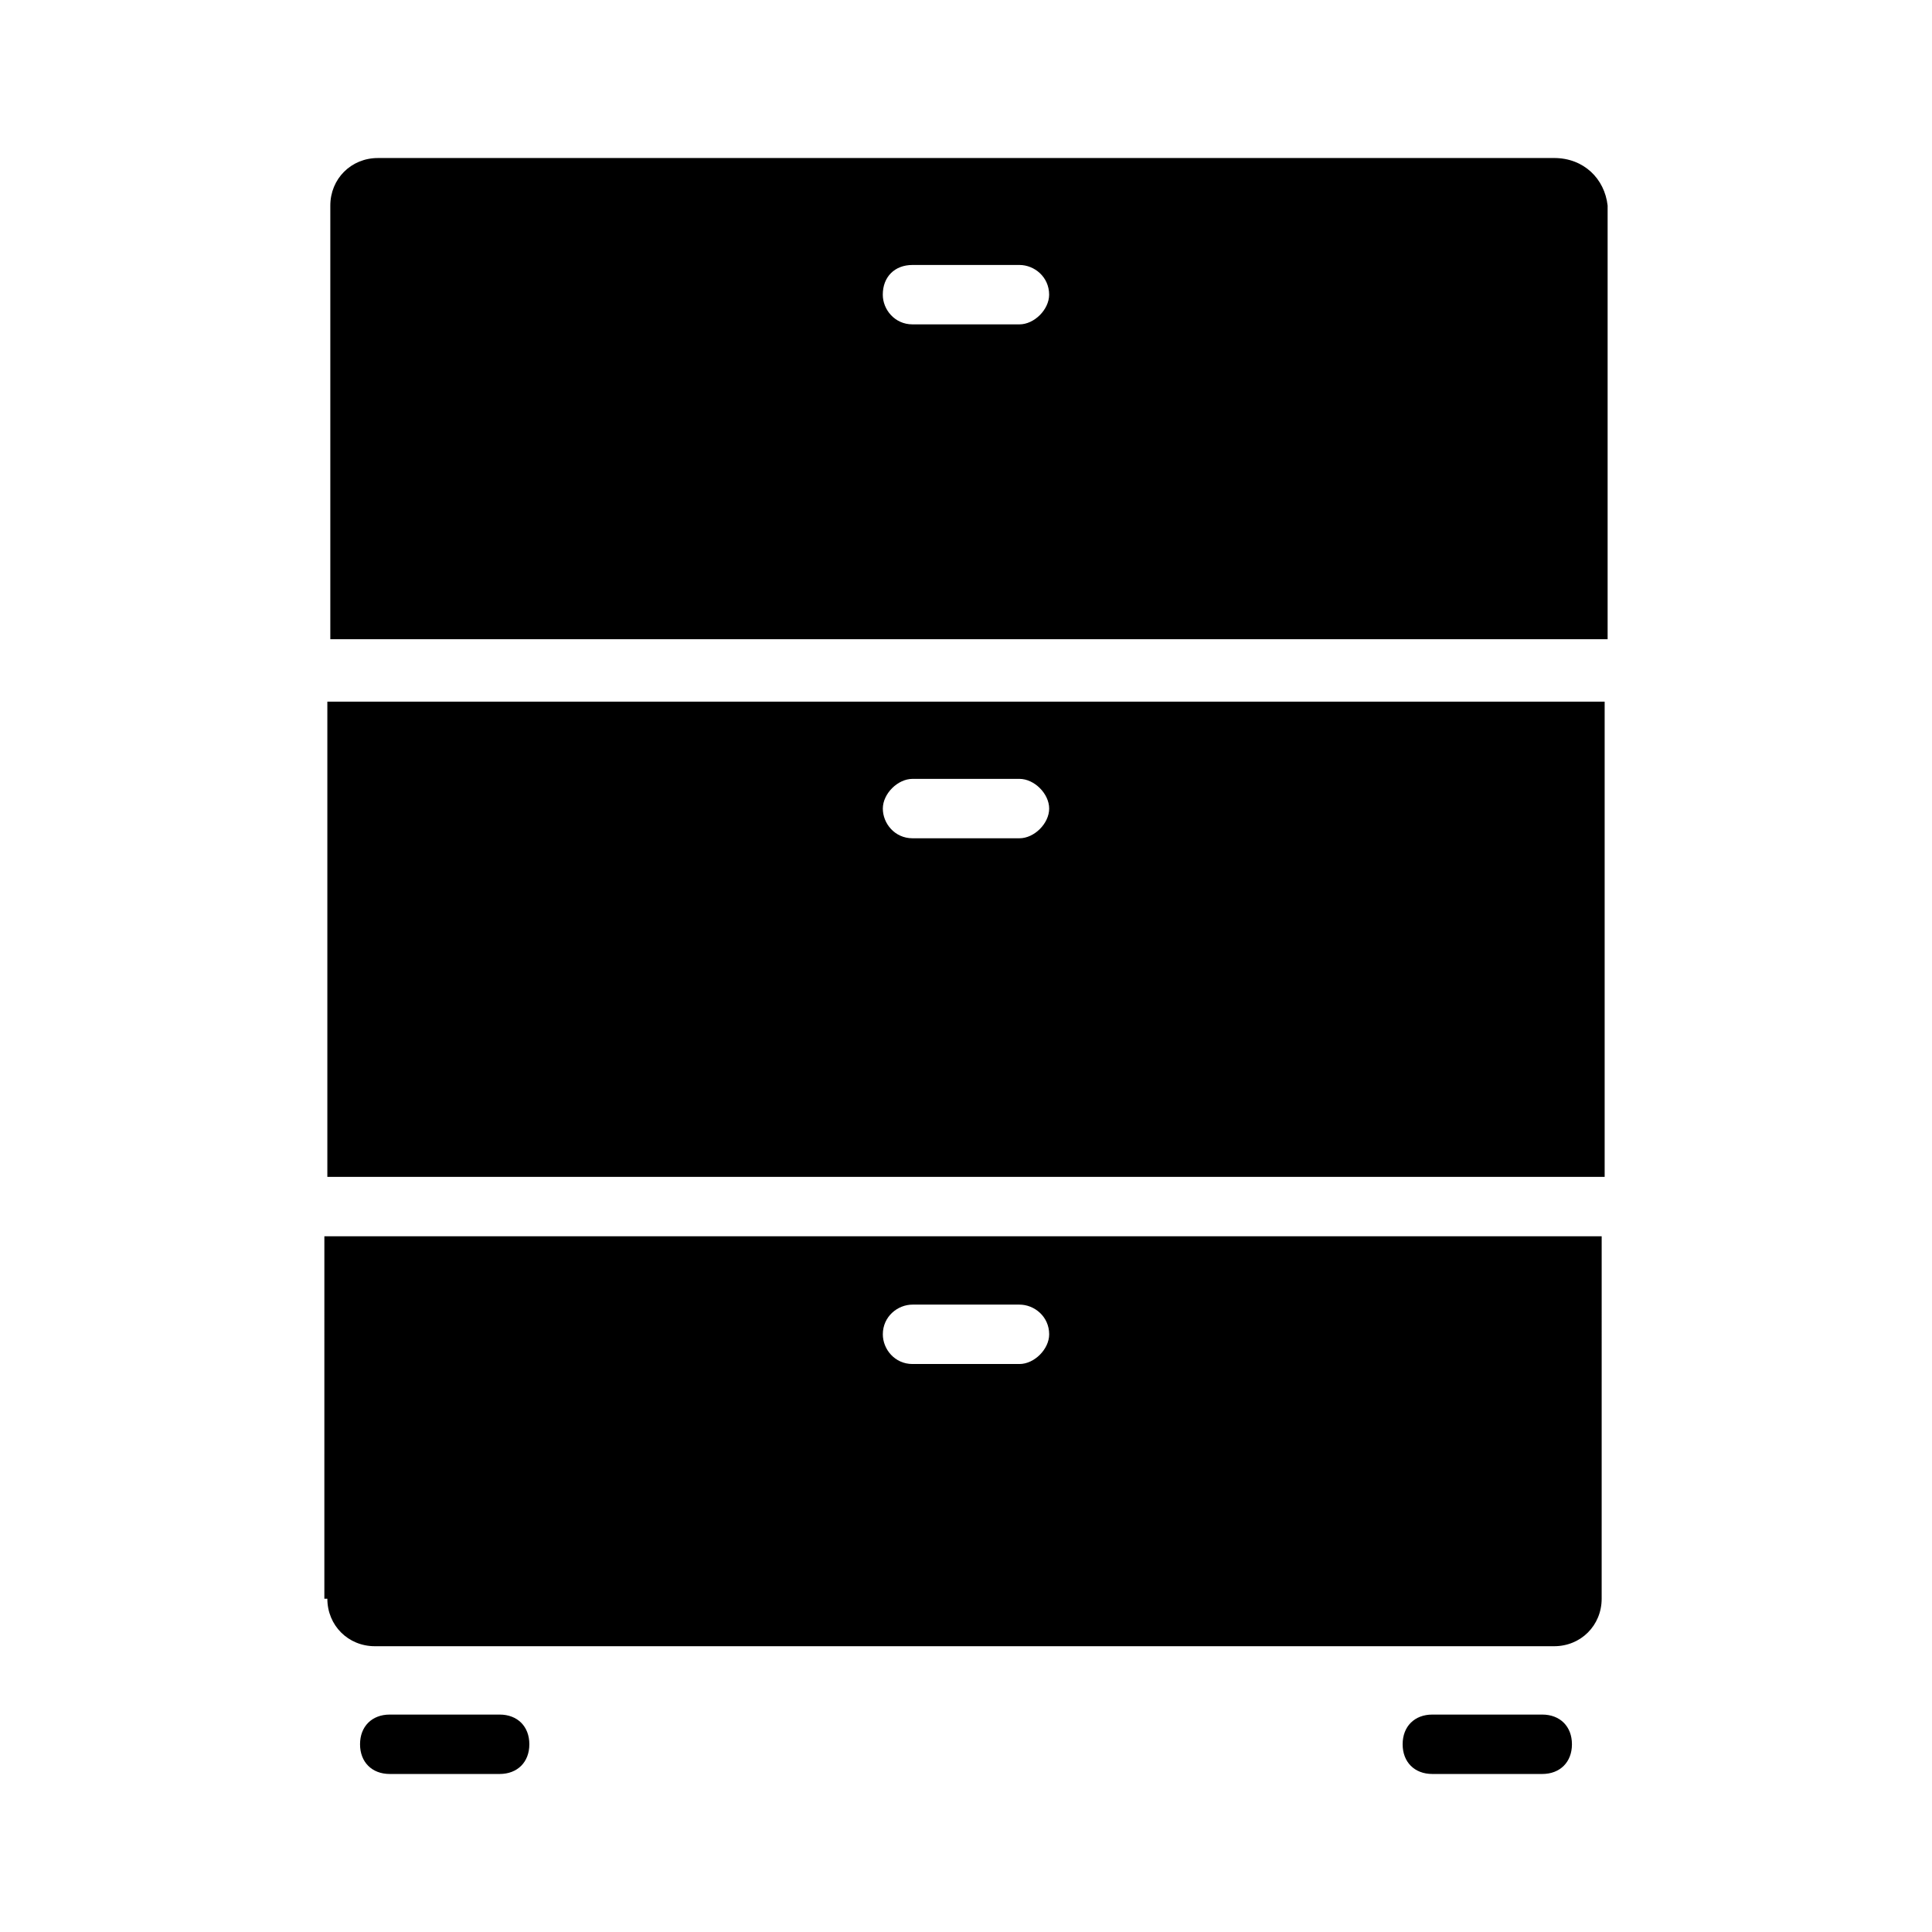
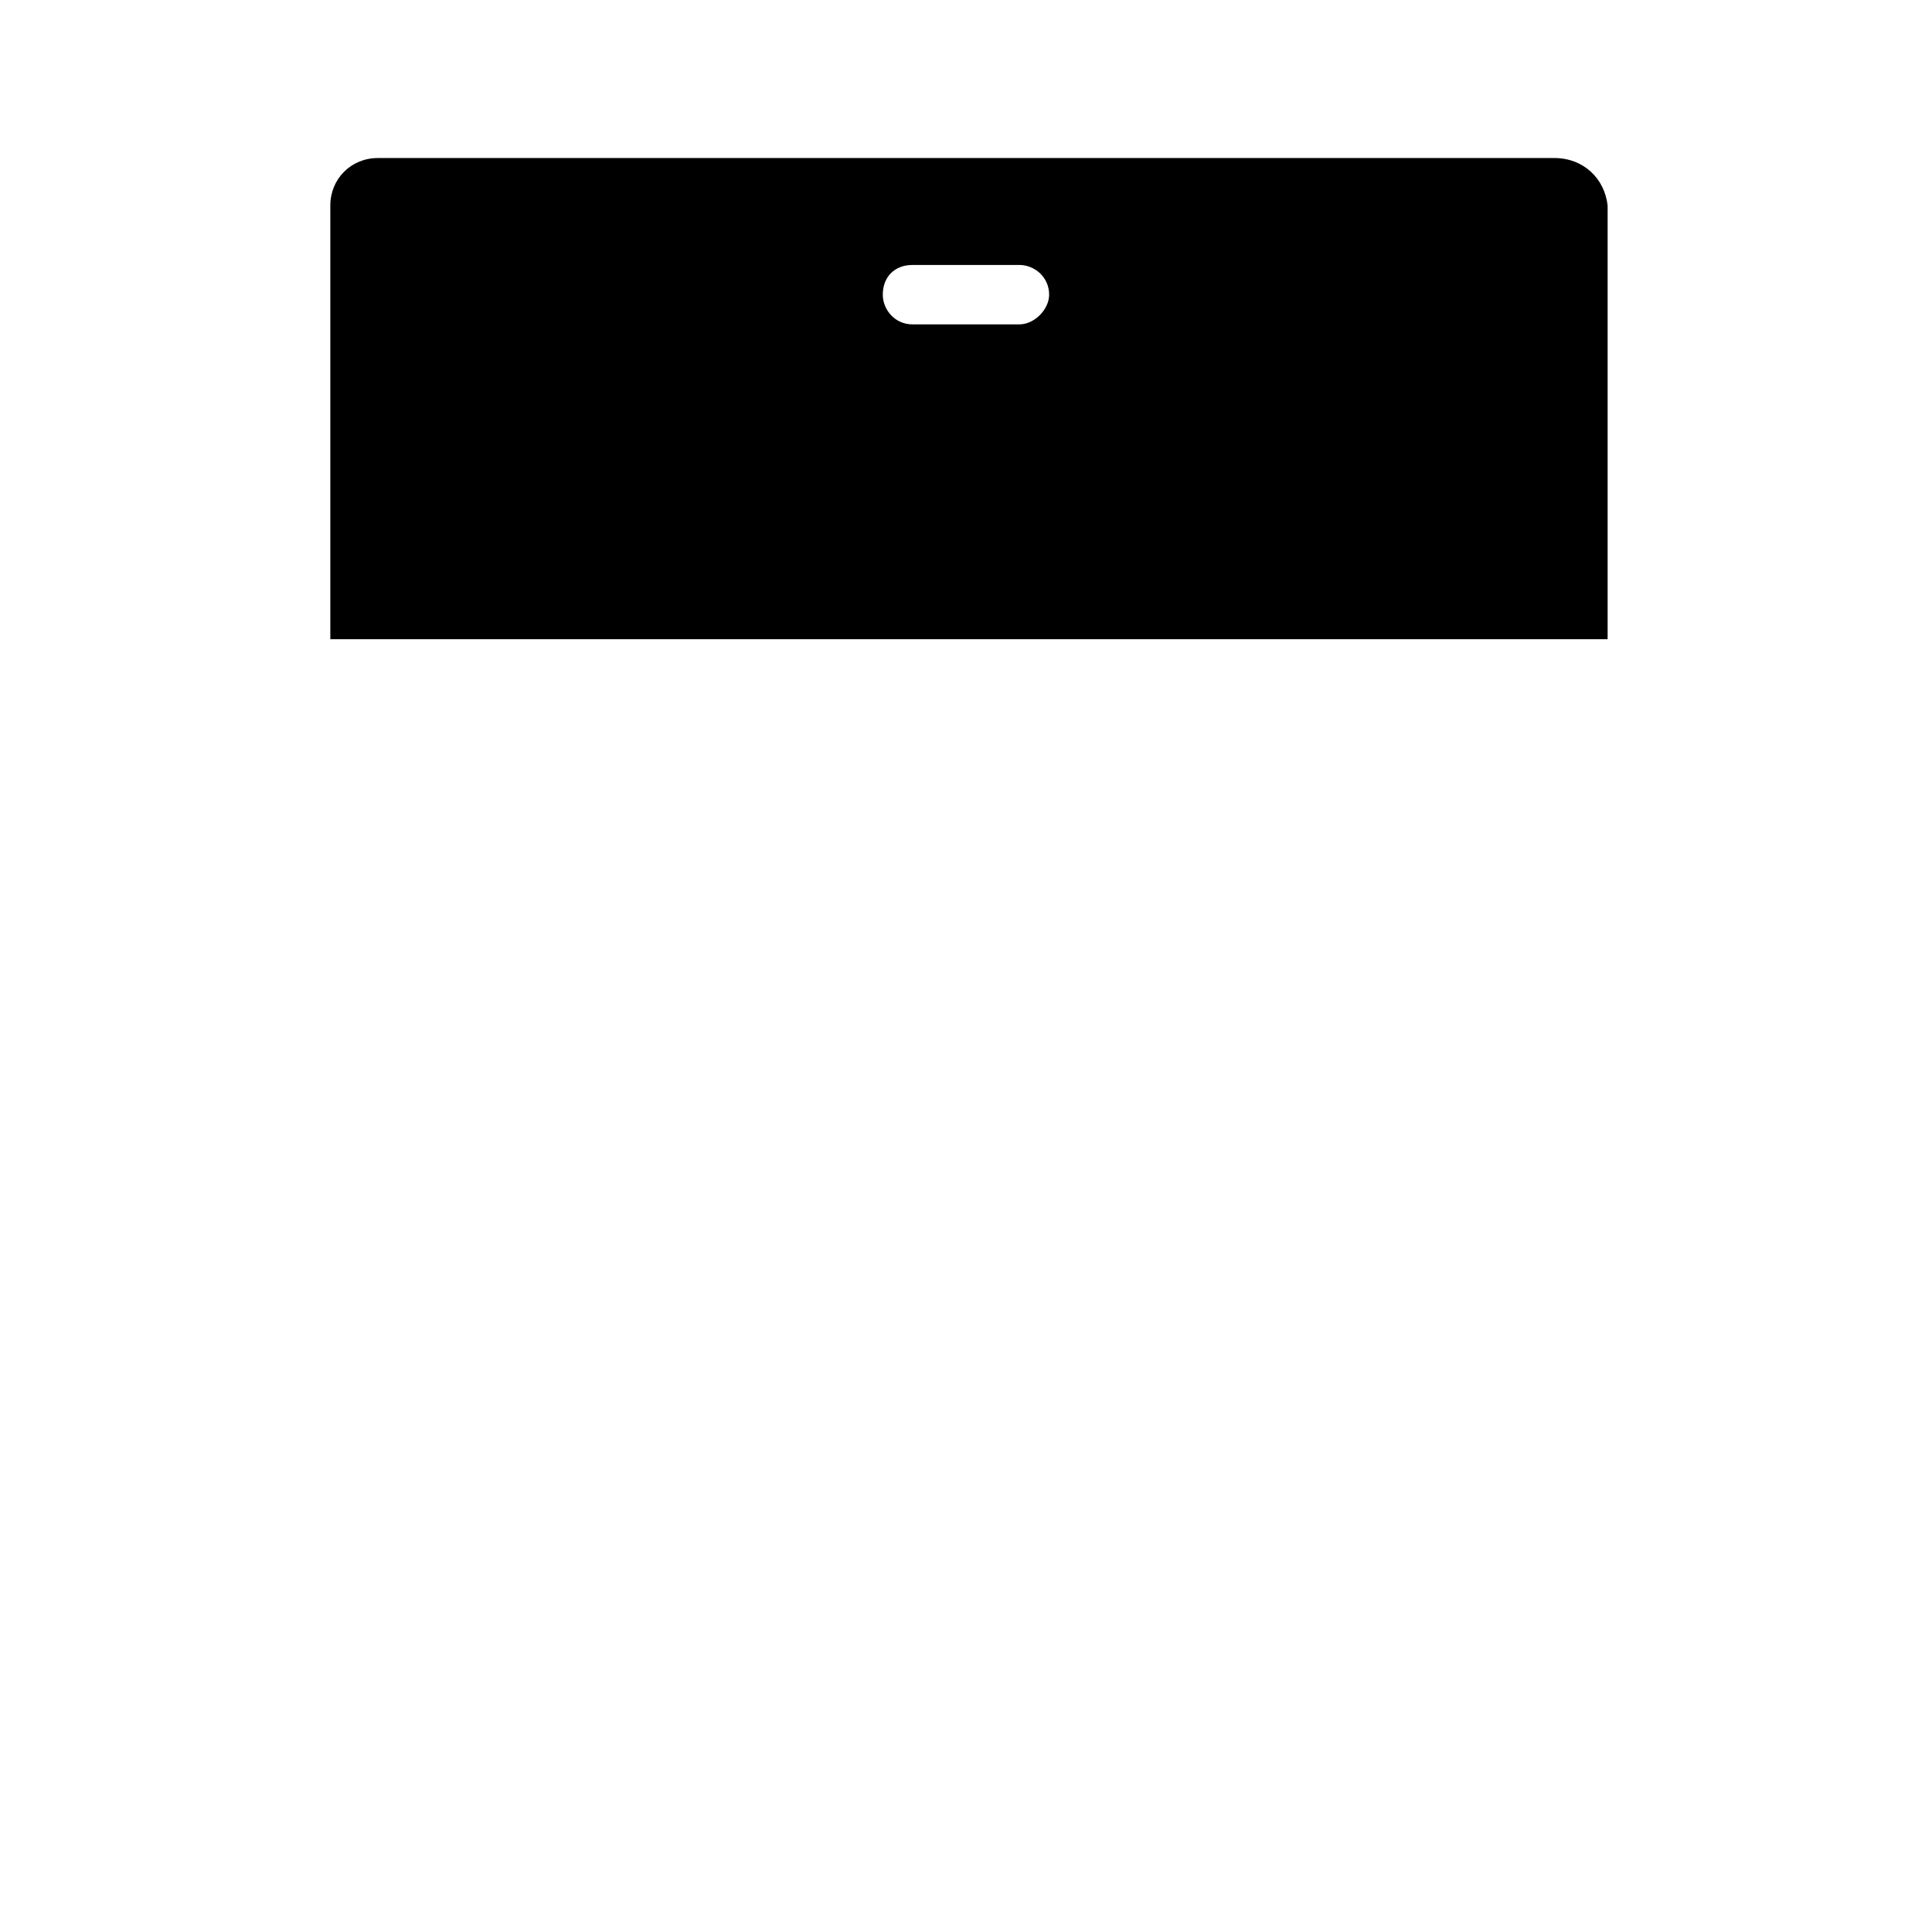
<svg xmlns="http://www.w3.org/2000/svg" fill="#000000" width="800px" height="800px" version="1.1" viewBox="144 144 512 512">
  <g>
-     <path d="m552.71 598.38h-29.125c-4.723 0-7.871 3.148-7.871 7.871s3.148 7.871 7.871 7.871h29.125c4.723 0 7.871-3.148 7.871-7.871s-3.148-7.871-7.871-7.871z" />
-     <path d="m276.41 598.38h-29.125c-4.723 0-7.871 3.148-7.871 7.871s3.148 7.871 7.871 7.871h29.125c4.723 0 7.871-3.148 7.871-7.871 0.004-4.723-3.144-7.871-7.871-7.871z" />
    <path d="m555.86 185.88h-311.73c-7.086 0-12.594 5.512-12.594 12.594v114.93h338.5v-114.93c-0.789-7.086-6.297-12.598-14.172-12.598zm-141.7 44.082h-28.34c-4.723 0-7.871-3.938-7.871-7.871 0-4.723 3.148-7.871 7.871-7.871h28.34c3.938 0 7.871 3.148 7.871 7.871 0 3.938-3.934 7.871-7.871 7.871z" />
-     <path d="m230.75 455.89h338.5v-125.95h-338.5zm155.08-105.48h28.34c3.938 0 7.871 3.938 7.871 7.871 0 3.938-3.938 7.871-7.871 7.871h-28.34c-4.723 0-7.871-3.938-7.871-7.871 0-3.938 3.938-7.871 7.871-7.871z" />
-     <path d="m230.75 567.67c0 7.086 5.512 12.594 12.594 12.594h312.52c7.086 0 12.594-5.512 12.594-12.594l0.004-96.039h-338.5l-0.004 96.039zm155.08-77.934h28.34c3.938 0 7.871 3.148 7.871 7.871 0 3.938-3.938 7.871-7.871 7.871h-28.34c-4.723 0-7.871-3.938-7.871-7.871 0-4.723 3.938-7.871 7.871-7.871z" />
  </g>
</svg>